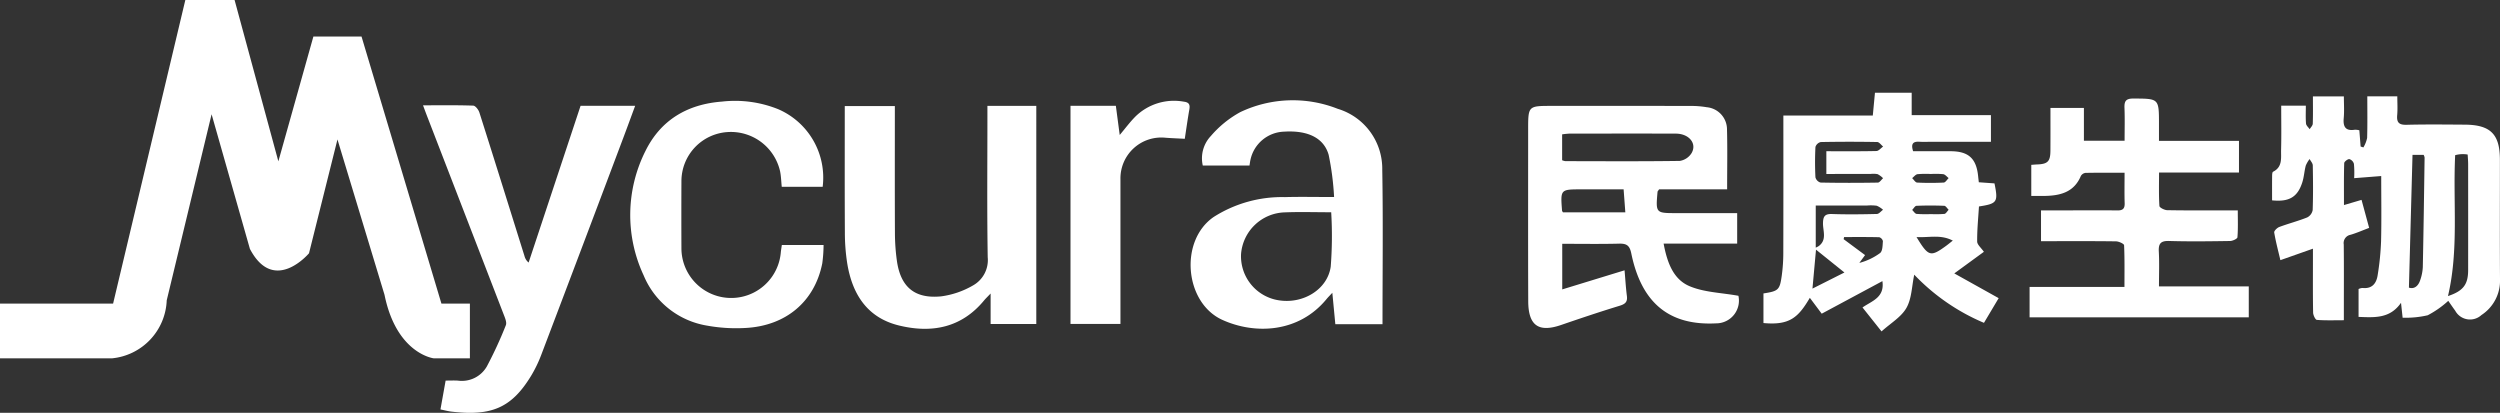
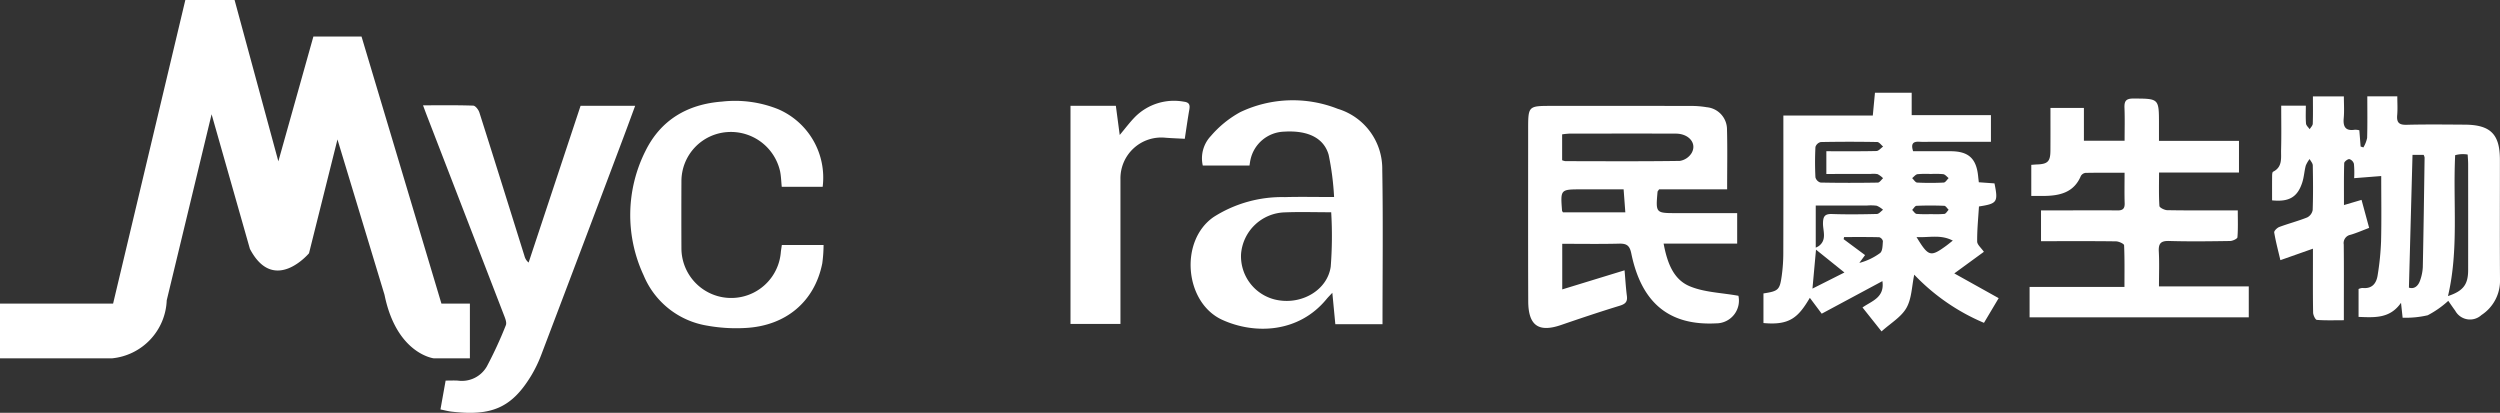
<svg xmlns="http://www.w3.org/2000/svg" id="图层_1" data-name="图层 1" viewBox="0 0 334.275 55.2">
  <rect x="0" y="0" width="334.275" height="55.2" fill="#333333" stroke="none" />
  <defs>
    <style>.cls-1{fill:none;}.cls-2{fill:#fff;}</style>
  </defs>
  <title>民康生物logo</title>
  <path class="cls-1" d="M249.622,27.8c-2.26-0-4.521-0-6.839-0v5.63a3.481,3.481,0,0,0,.387-.201c1.144-.836.564-2.036.582-3.071.016-.925.257-1.257,1.224-1.224,1.993.069,3.99.042,5.985-.007.278-.007.547-.365.821-.56a2.955,2.955,0,0,0-.847-.542A6.083,6.083,0,0,0,249.622,27.8Z" transform="translate(0 -0.317)" />
-   <path class="cls-1" d="M250.896,20.509c.304-.007.598-.388.897-.596-.263-.211-.523-.602-.79-.607q-3.776-.069-7.553.003a.989.989,0,0,0-.707.655,40.209,40.209,0,0,0-.002,4.059.998.998,0,0,0,.673.702c2.557.052,5.116.048,7.673.006.236-.004.466-.382.699-.586a2.868,2.868,0,0,0-.735-.544,3.17,3.17,0,0,0-.952-.024c-1.945-0-3.89-0-5.896-0v-3.041C246.515,20.536,248.706,20.56,250.896,20.509Z" transform="translate(0 -0.317)" />
  <path class="cls-1" d="M256.337,24.728a34.694,34.694,0,0,0,3.558-.001c.229-.012.44-.389.659-.597-.24-.183-.462-.484-.723-.524a11.175,11.175,0,0,0-1.658-.025,13.11,13.11,0,0,0-1.777.025c-.26.036-.483.344-.723.528C255.893,24.341,256.106,24.716,256.337,24.728Z" transform="translate(0 -0.317)" />
  <path class="cls-1" d="M242.344,38.906c1.442-.727,2.753-1.388,4.273-2.154-1.345-1.081-2.491-2.003-3.799-3.054C242.647,35.571,242.505,37.134,242.344,38.906Z" transform="translate(0 -0.317)" />
-   <path class="cls-1" d="M251.273,32.037c-1.566-.041-3.134-.024-4.702-.024l-.061.284,2.867,2.128-.768,1.048a8.137,8.137,0,0,0,2.783-1.327c.34-.274.326-1.039.37-1.589A.726.726,0,0,0,251.273,32.037Z" transform="translate(0 -0.317)" />
  <path class="cls-1" d="M258.187,28.945a14.104,14.104,0,0,0,1.794-.026c.211-.027.381-.358.57-.551-.196-.186-.385-.525-.588-.533-1.236-.05-2.476-.05-3.712.002-.2.008-.385.359-.577.551.199.186.381.508.599.533A16.626,16.626,0,0,0,258.187,28.945Z" transform="translate(0 -0.317)" />
  <path class="cls-1" d="M256.256,32.016c1.609,2.638,1.866,2.698,4.02,1.126.218-.159.425-.333.83-.652C259.478,31.634,257.944,32.109,256.256,32.016Z" transform="translate(0 -0.317)" />
  <path class="cls-2" d="M261.309,36.874c1.463-1.068,2.704-1.974,3.956-2.888-.366-.536-.894-.953-.898-1.376-.014-1.564.145-3.13.239-4.687,2.446-.377,2.587-.582,2.076-3.086q-1.014-.073-2.095-.15c-.036-.316-.065-.55-.088-.783-.235-2.408-1.291-3.367-3.711-3.368-1.667-0-3.334,0-4.984,0-.312-.952-.053-1.325.837-1.267.557.036,1.118.006,1.677.006,2.585-0,5.17-0,7.889-0V15.712H255.611V12.714h-4.91c-.094.995-.183,1.934-.289,3.052h-11.958c0,6.275.009,12.364-.009,18.453a22.051,22.051,0,0,1-.209,2.969c-.266,1.904-.447,2.054-2.445,2.364v3.959c3.533.334,4.671-.78,6.202-3.372.54.721,1.051,1.405,1.588,2.122,2.732-1.466,5.379-2.886,8.115-4.355.324,2.209-1.427,2.652-2.66,3.522.812,1.022,1.573,1.979,2.545,3.202,1.215-1.1,2.631-1.918,3.329-3.143.71-1.246.713-2.892,1.043-4.443a27.814,27.814,0,0,0,9.324,6.441c.677-1.138,1.314-2.208,1.965-3.302C265.227,39.06,263.346,38.01,261.309,36.874Zm-18.965,2.032c.161-1.772.303-3.335.474-5.208,1.308,1.051,2.454,1.972,3.799,3.054C245.097,37.518,243.786,38.179,242.344,38.906Zm9.049-4.76a8.137,8.137,0,0,1-2.783,1.327l.768-1.048-2.867-2.128.061-.284c1.567,0,3.135-.017,4.702.024a.726.726,0,0,1,.489.52C251.718,33.108,251.732,33.872,251.392,34.146Zm-.432-5.219c-1.994.049-3.992.076-5.985.007-.967-.033-1.208.298-1.224,1.224-.018,1.035.562,2.236-.582,3.071a3.481,3.481,0,0,1-.387.201V27.8c2.319,0,4.579-0,6.839 0a6.083,6.083,0,0,1,1.312.025,2.955,2.955,0,0,1,.847.542C251.507,28.562,251.238,28.92,250.96,28.927Zm-.862-5.349a3.17,3.17,0,0,1,.952.024,2.868,2.868,0,0,1,.735.544c-.233.204-.463.582-.699.586-2.557.042-5.116.046-7.673-.006a.998.998,0,0,1-.673-.702,40.209,40.209,0,0,1,.002-4.059.989.989,0,0,1,.707-.655q3.776-.074,7.553-.003c.267.005.527.395.79.607-.299.208-.594.589-.897.596-2.19.052-4.381.028-6.695.028v3.041C246.208,23.577,248.153,23.577,250.098,23.578Zm6.297.028a13.11,13.11,0,0,1,1.777-.025,11.175,11.175,0,0,1,1.658.025c.262.04.484.341.723.524-.219.209-.429.586-.659.597a34.694,34.694,0,0,1-3.558.001c-.231-.012-.444-.387-.665-.594C255.912,23.949,256.134,23.642,256.395,23.606Zm-.72,4.781c.192-.192.377-.543.577-.551,1.236-.052,2.476-.052,3.712-.002.203.008.392.347.588.533-.189.192-.36.523-.57.551a14.104,14.104,0,0,1-1.794.026,16.626,16.626,0,0,1-1.914-.025C256.056,28.895,255.873,28.574,255.674,28.387Zm4.602,4.754c-2.154,1.572-2.411,1.513-4.02-1.126,1.688.093,3.222-.382,4.85.473C260.701,32.808,260.494,32.982,260.276,33.141Z" transform="translate(0 -0.317)" />
  <path class="cls-2" d="M334.262,21.677c-.001-3.414-1.249-4.671-4.688-4.693-2.597-.016-5.196-.049-7.792.019-1.024.027-1.339-.321-1.253-1.294.072-.817.015-1.646.015-2.509H316.533c0,1.914.032,3.738-.024,5.56a4.106,4.106,0,0,1-.501,1.27l-.37-.123-.171-2.171a2.564,2.564,0,0,0-.591-.074c-1.264.2-1.603-.396-1.496-1.559.088-.966.018-1.946.018-2.897h-4.138c0,1.282.024,2.469-.02,3.654-.009.25-.269.49-.413.734-.171-.251-.466-.492-.489-.756-.066-.779-.024-1.567-.024-2.391h-3.293c0,2.011.038,3.955-.015,5.896-.029,1.068.228,2.288-1.069,2.935-.109.054-.129.354-.131.541-.012,1.07-.006,2.14-.006,3.288,2.292.235,3.422-.448,4.049-2.434.225-.714.263-1.484.455-2.211a3.736,3.736,0,0,1,.516-.88c.147.282.417.562.422.847.037,1.99.056,3.983-.014,5.971a1.379,1.379,0,0,1-.733.989c-1.218.487-2.499.817-3.73,1.276-.292.109-.716.527-.681.737.206,1.229.531,2.438.826,3.701,1.499-.529,2.832-.999,4.353-1.535,0,.645-0,1.072,0,1.499 0,2.349-.02,4.699.024,7.047.007.343.301.959.5.975,1.168.093,2.347.046,3.609.046V41.612c0-2.867.02-5.734-.013-8.6a1.127,1.127,0,0,1,.905-1.301c.823-.242,1.614-.593,2.491-.924-.361-1.33-.688-2.535-1.017-3.746-.827.244-1.499.443-2.35.694,0-1.972-.023-3.789.032-5.604.006-.202.462-.556.689-.54a.925.925,0,0,1,.611.638,12.773,12.773,0,0,1,.029,1.911c1.307-.103,2.431-.191,3.62-.284,0,2.955.05,5.856-.021,8.754a36.122,36.122,0,0,1-.456,4.502c-.164,1.085-.735,1.849-2.023,1.709a1.525,1.525,0,0,0-.529.139v3.73c2.141.078,4.193.251,5.676-1.887.083.771.14,1.305.215,1.994a12.972,12.972,0,0,0,3.354-.326,12.883,12.883,0,0,0,2.749-1.928c.241.344.576.835.926,1.315a2.254,2.254,0,0,0,3.509.584,5.47,5.47,0,0,0,2.483-4.758C334.238,32.348,334.265,27.013,334.262,21.677ZM323.953,36.042a6.123,6.123,0,0,1-.351,1.741c-.272.829-.837,1.218-1.506.992.162-6.007.32-11.828.48-17.75h1.488a1.041,1.041,0,0,1,.128.369C324.122,26.278,324.055,31.161,323.953,36.042Zm3.366,3.862c1.467-6.223.651-12.52.96-18.836a3.795,3.795,0,0,1,1.674-.087c.022.418.062.836.062,1.254q.007,7.1.001,14.2C330.014,38.366,329.352,39.229,327.319,39.904Z" transform="translate(0 -0.317)" />
  <path class="cls-2" d="M225.88,38.569c-2.184-.937-2.974-3.222-3.438-5.676h9.836V28.813h-8.105c-2.795,0-2.795-0-2.542-2.854.006-.067.078-.128.208-.327h9.097c0-2.81.05-5.396-.018-7.979a2.984,2.984,0,0,0-2.719-3,12.097,12.097,0,0,0-2.023-.17q-9.35-.019-18.701-.007c-3.146,0-3.147,0-3.146,3.194 0,7.645-.019,15.289.011,22.934.013,3.253,1.391,4.197,4.384,3.17,2.6-.893,5.207-1.769,7.836-2.573.744-.228,1.074-.509.971-1.306-.142-1.101-.205-2.212-.312-3.435-2.79.855-5.512,1.689-8.332,2.553V32.916c2.575,0,5.082.043,7.585-.021,1.008-.026,1.427.227,1.646,1.297,1.363,6.652,5.088,9.684,11.338,9.361a3.043,3.043,0,0,0,2.989-3.686C230.167,39.452,227.849,39.413,225.88,38.569ZM208.985,28.711c-.056-.1-.12-.164-.125-.233-.217-2.843-.217-2.843,2.594-2.843h5.64c.082,1.1.151,2.034.229,3.076Zm.311-6.847a1.945,1.945,0,0,1-.423-.122V18.283a9.709,9.709,0,0,1,.968-.1c4.743-.006,9.487-.014,14.23.001,1.781.005,2.871,1.337,2.096,2.625A2.267,2.267,0,0,1,224.601,21.833C219.5,21.906,214.398,21.872,209.296,21.864Z" transform="translate(0 -0.317)" />
  <path class="cls-2" d="M288.655,33.967c-.059-1.069.24-1.462,1.381-1.428,2.715.081,5.434.044,8.151.002.345-.005.966-.298.981-.495.094-1.164.046-2.34.046-3.599-.654,0-1.089 0-1.524,0-2.637-0-5.275.022-7.912-.027-.367-.007-1.028-.342-1.042-.558-.094-1.449-.049-2.906-.049-4.479h10.687V19.153H288.676v-2.241c0-3.445-0-3.404-3.432-3.419-1.01-.004-1.215.37-1.18,1.259.057,1.452.015,2.908.015,4.383h-5.44V14.748h-4.473c0,1.955.009,3.822-.003,5.689-.009,1.479-.35,1.817-1.817,1.871-.23.008-.46.031-.743.051v4.158c.624,0,1.174.006,1.724-.001,2.105-.028,3.98-.461,4.904-2.669a.841.841,0,0,1,.624-.413c1.704-.034,3.41-.019,5.222-.019,0,1.458-.031,2.765.012,4.069.024.73-.253.98-.973.97-2.118-.029-4.236-.009-6.354-.008-1.268 0-2.535 0-3.858 0v4.118c.532,0,.967-0,1.401,0,2.877 0,5.755-.019,8.631.025.378.006,1.067.323,1.076.521.084,1.807.049,3.62.049,5.576H271.376v4.059h29.307V38.615H288.676C288.676,36.968,288.737,35.464,288.655,33.967Z" transform="translate(0 -0.317)" />
  <path class="cls-2" d="M77.628,14.465c-2.329,7.027-4.638,13.992-6.947,20.958a1.643,1.643,0,0,1-.546-.854c-2.006-6.407-4.003-12.817-6.038-19.215-.117-.367-.529-.902-.82-.913-2.181-.077-4.366-.042-6.715-.042.209.559.354.96.508,1.358Q62.23,29.103,67.382,42.452c.166.43.402.998.253,1.357a54.065,54.065,0,0,1-2.539,5.504,3.85,3.85,0,0,1-3.869,1.897c-.541-.032-1.086-.005-1.642-.005-.237,1.32-.453,2.526-.692,3.859.586.119,1.007.235,1.435.287,5.396.647,8.072-.518,10.656-4.734a17.322,17.322,0,0,0,1.401-2.891q5.526-14.545,11.004-29.108c.514-1.363,1.012-2.733,1.536-4.151Z" transform="translate(0 -0.317)" />
  <path class="cls-2" d="M178.865,14.866a16.354,16.354,0,0,0-13.024.441,14.038,14.038,0,0,0-3.937,3.195,4.337,4.337,0,0,0-1.08,3.948h6.245c.048-.292.073-.523.126-.748a4.756,4.756,0,0,1,4.503-3.782c3.11-.194,5.301.795,5.958,3.103a37.071,37.071,0,0,1,.725,5.639c-2.437,0-4.507-.048-6.574.011a16.993,16.993,0,0,0-9.531,2.659c-4.612,3.182-3.896,11.458,1.164,13.756,4.311,1.958,10.19,1.778,13.935-2.785.205-.25.439-.477.771-.836.148,1.55.274,2.876.401,4.202h6.308c0-6.984.086-13.83-.033-20.673A8.361,8.361,0,0,0,178.865,14.866Zm-.935,21.118c-.439,3.003-3.588,4.927-6.745,4.513a5.959,5.959,0,0,1-5.244-6.207,6.041,6.041,0,0,1,5.826-5.577c2.064-.082,4.135-.015,6.228-.015A53.234,53.234,0,0,1,177.93,35.984Z" transform="translate(0 -0.317)" />
-   <path class="cls-2" d="M132.027,15.954c0,6.251-.062,12.503.04,18.753a3.885,3.885,0,0,1-1.976,3.781,11.483,11.483,0,0,1-4.211,1.451c-3.584.369-5.477-1.251-5.963-4.797a27.41,27.41,0,0,1-.255-3.565c-.027-5.256-.012-10.511-.012-15.767V14.501h-6.696c0,5.716-.019,11.328.014,16.939a26.65,26.65,0,0,0,.307,4.04c.66,4.127,2.645,7.318,6.941,8.361,4.364,1.06,8.339.318,11.369-3.357.2-.242.431-.458.871-.922v4.073h6.107V14.473h-6.536Z" transform="translate(0 -0.317)" />
  <path class="cls-2" d="M104.396,34.126a6.656,6.656,0,0,1-13.282-.515q-.02-4.539-0-9.078a6.582,6.582,0,0,1,6.179-6.558,6.74,6.74,0,0,1,7.017,5.27c.131.654.145,1.33.218,2.052h5.471a9.964,9.964,0,0,0-5.96-10.386,15.479,15.479,0,0,0-7.503-1.01c-4.631.349-8.197,2.467-10.241,6.622a19.048,19.048,0,0,0-.233,16.615,11.128,11.128,0,0,0,8.468,6.716A21.817,21.817,0,0,0,99.647,44.172c5.443-.273,9.284-3.539,10.299-8.639a19.215,19.215,0,0,0,.174-2.459h-5.582C104.479,33.503,104.424,33.813,104.396,34.126Z" transform="translate(0 -0.317)" />
  <path class="cls-2" d="M158.297,13.913a7.36,7.36,0,0,0-6.493,2c-.716.719-1.323,1.546-2.087,2.452-.186-1.403-.352-2.665-.516-3.901H143.136V43.634h6.679v-1.503q0-8.958 0-17.915a5.461,5.461,0,0,1,5.995-5.485c.858.067,1.719.096,2.607.145.217-1.412.389-2.669.61-3.918C159.137,14.327,159.006,14.001,158.297,13.913Z" transform="translate(0 -0.317)" />
  <path class="cls-2" d="M62.829,40.913H59.024L48.341,5.206h-6.439l-4.683,16.683L31.366.317H24.781L15.122,40.913H0v7.317H14.976a8.108,8.108,0,0,0,7.317-7.756l6-24.878,5.122,18c3.22,6.146,7.902.585,7.902.585L45.122,18.962l6.293,20.781C53.024,47.645,58,48.23,58,48.23h4.829Z" transform="translate(0 -0.317)" />
</svg>